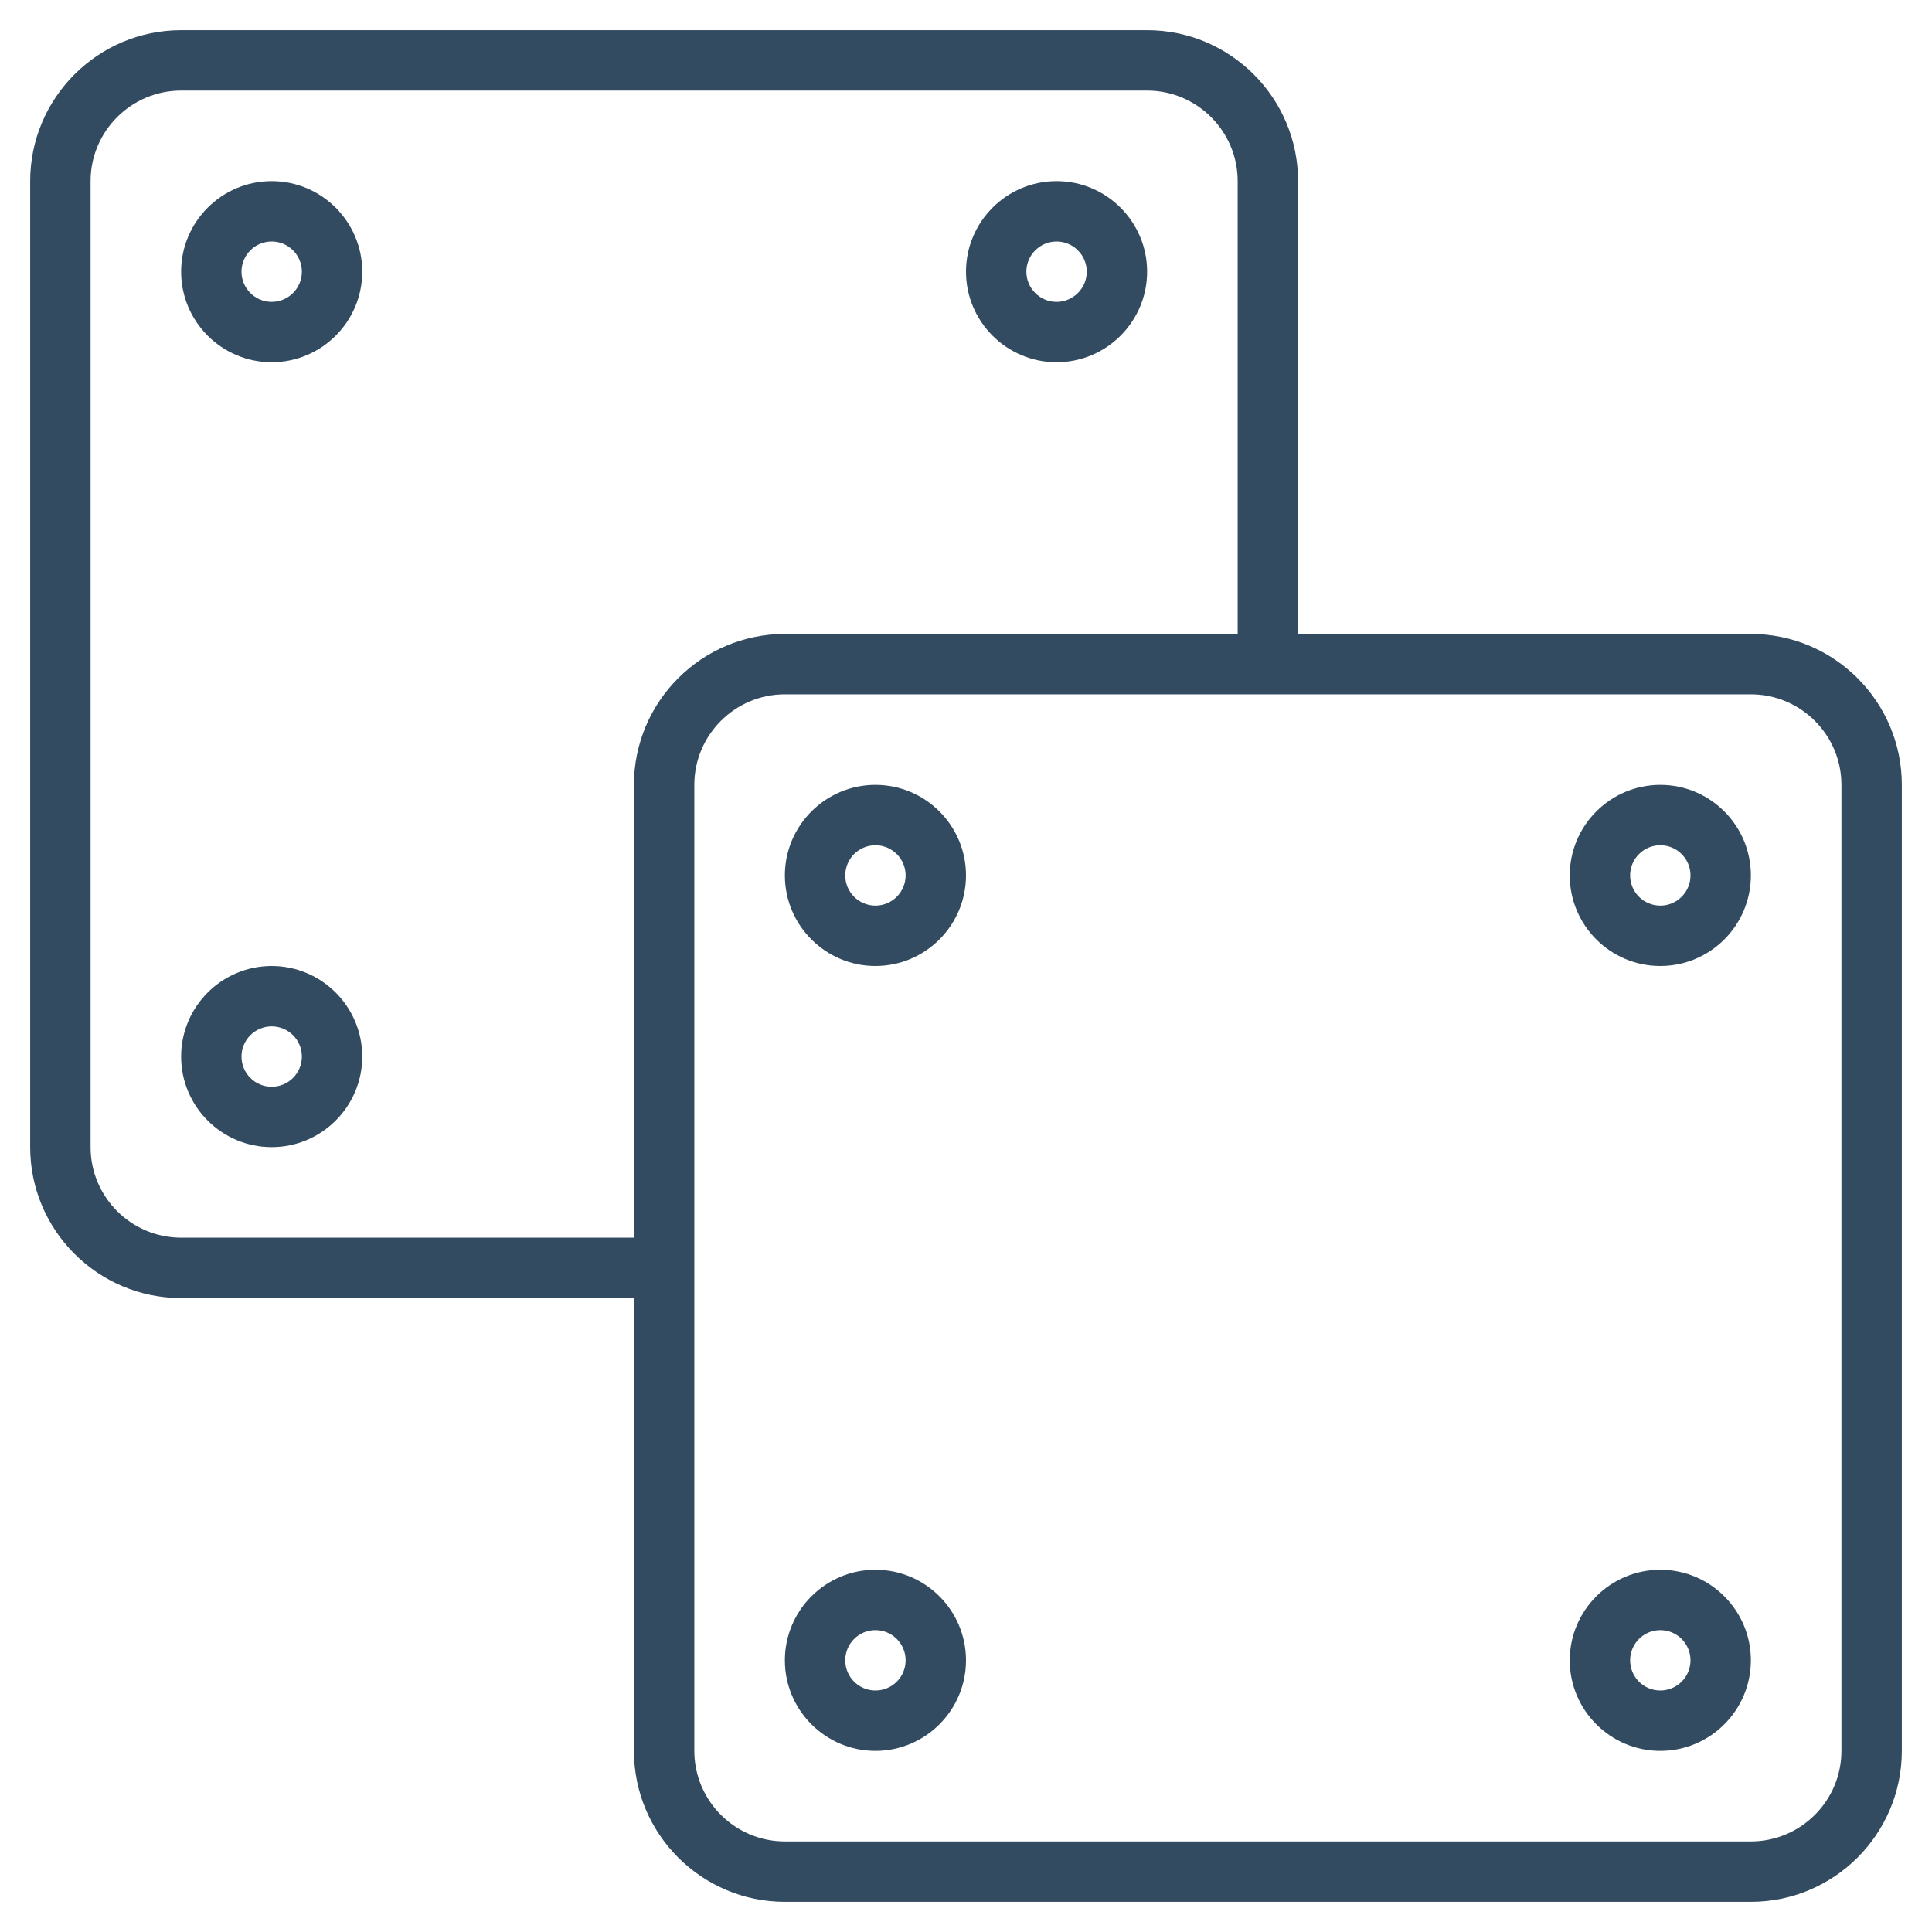
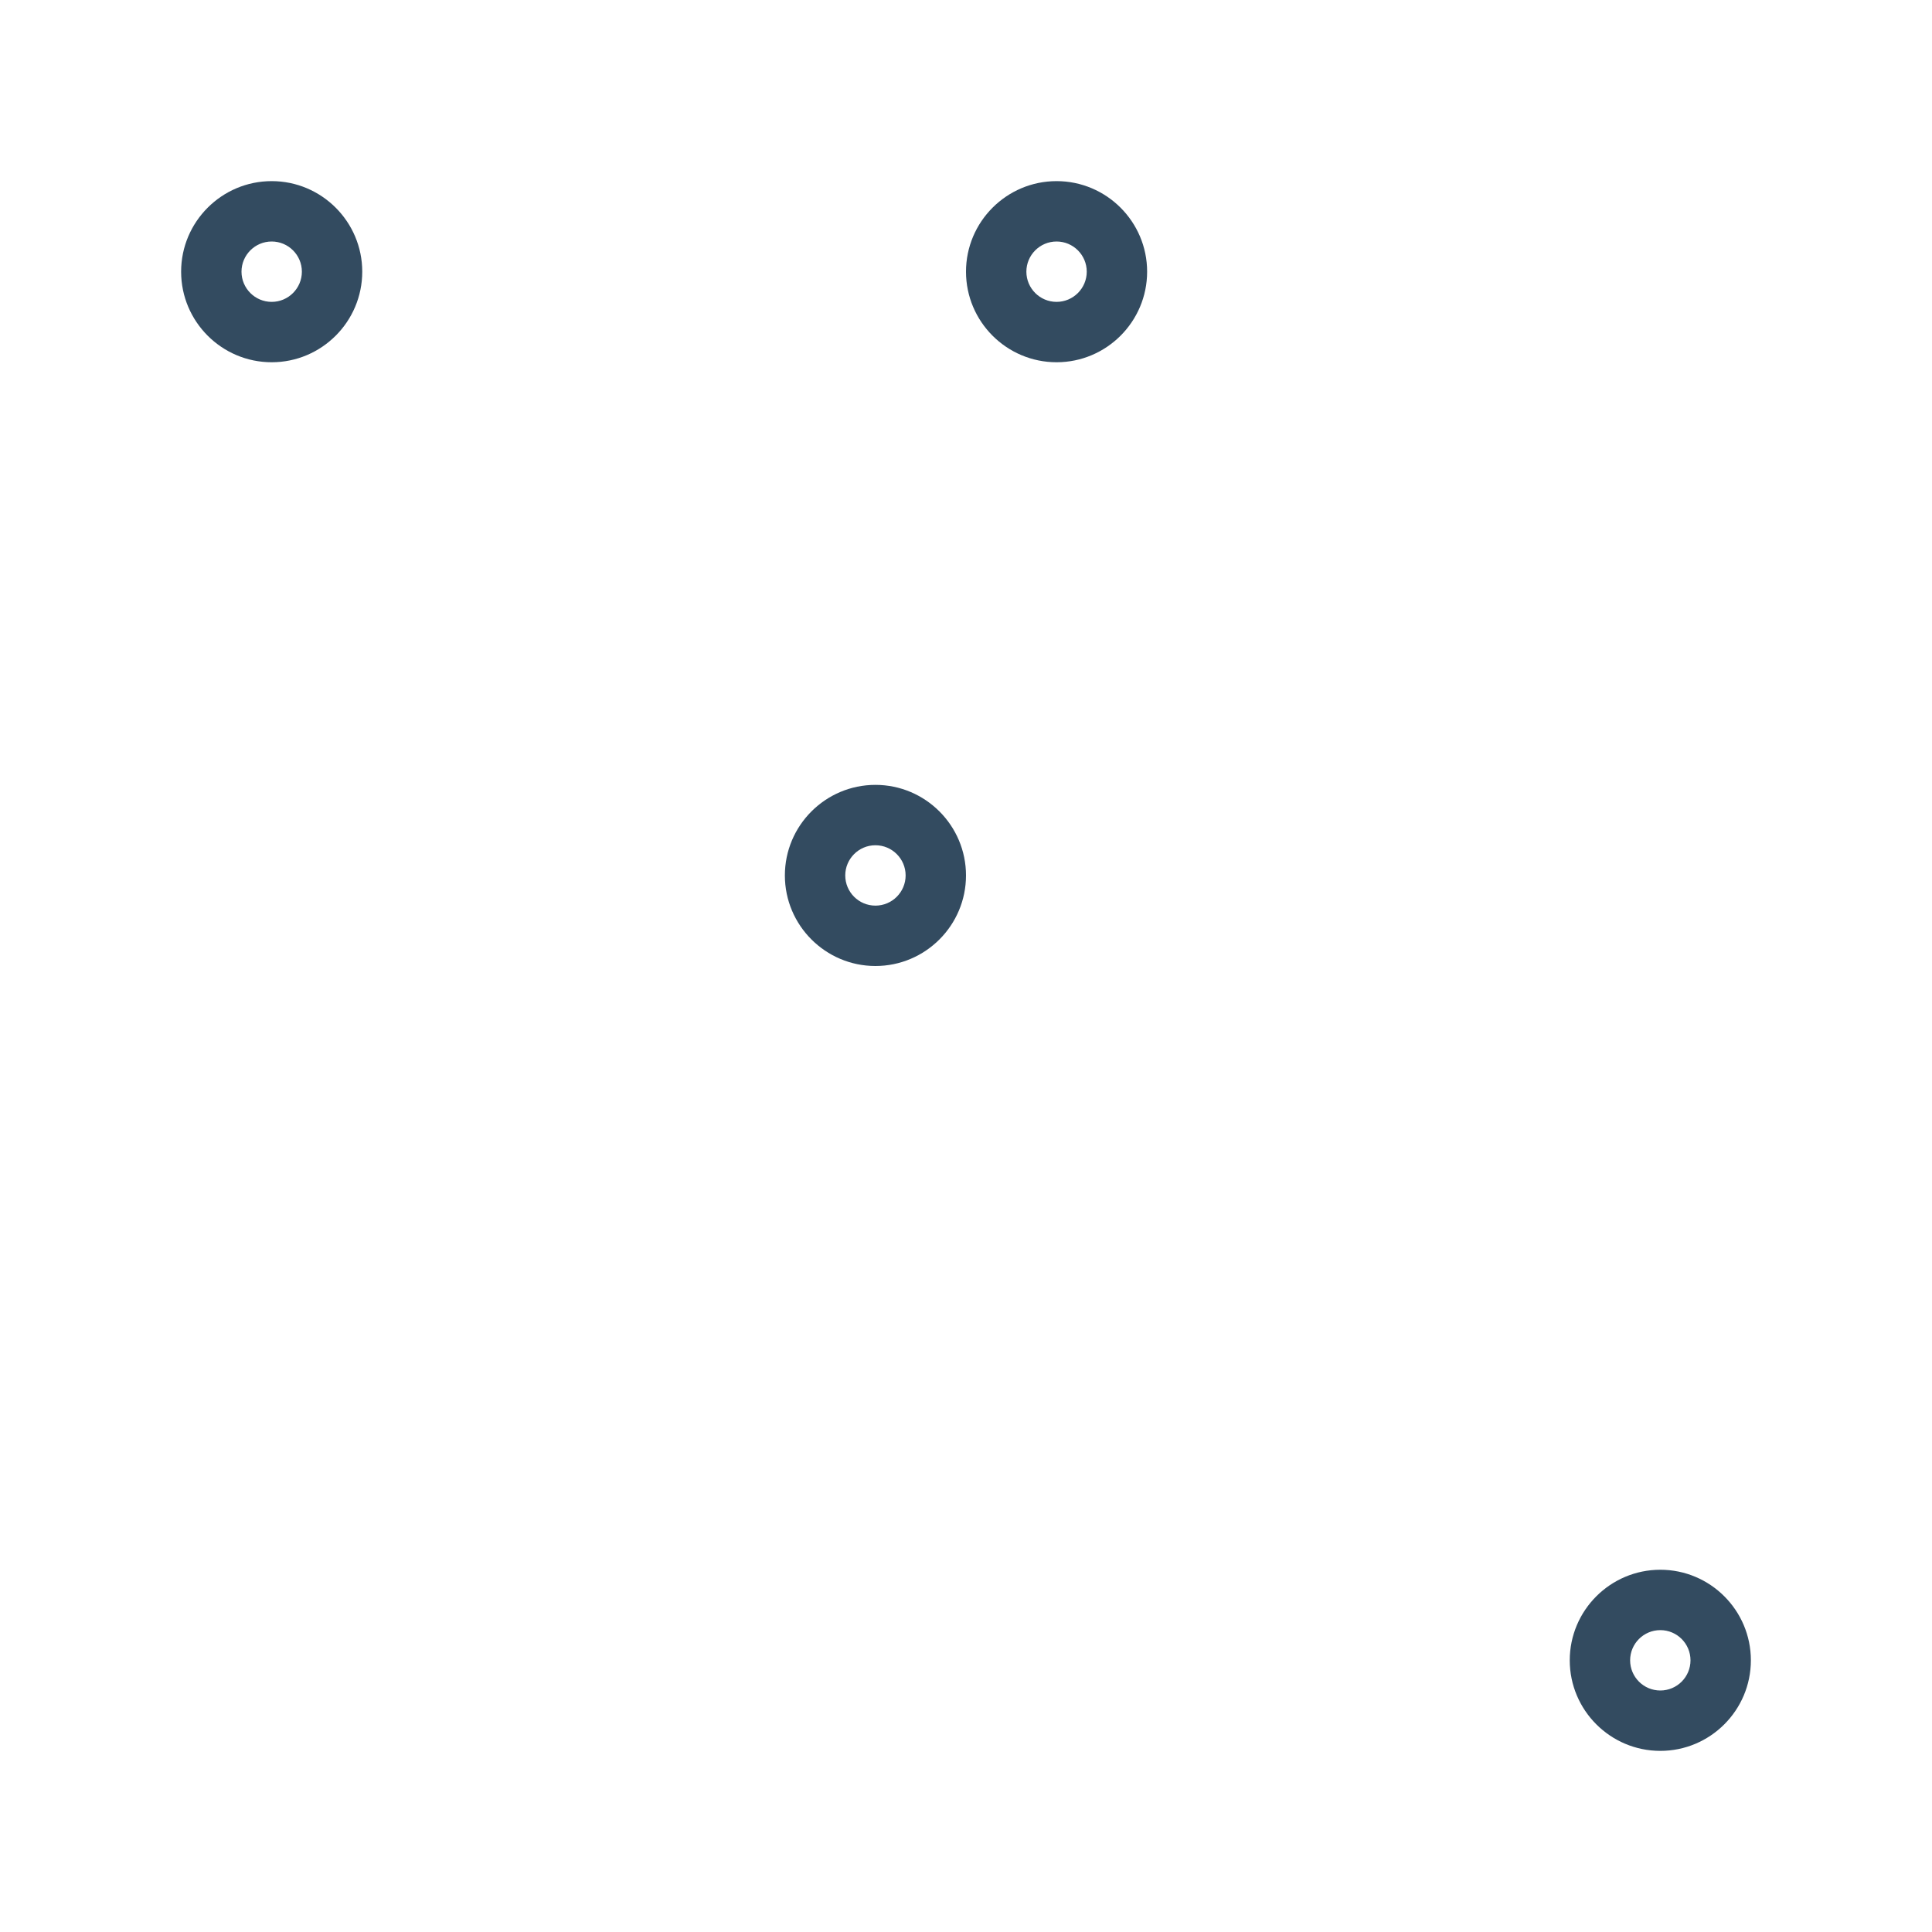
<svg xmlns="http://www.w3.org/2000/svg" width="100" height="100" viewBox="0 0 100 100" fill="none">
  <path d="M14.062 9.375C11.478 9.375 9.375 11.478 9.375 14.062C9.375 16.647 11.478 18.75 14.062 18.75C16.647 18.75 18.75 16.647 18.75 14.062C18.75 11.478 16.647 9.375 14.062 9.375ZM14.062 15.625C13.2 15.625 12.5 14.923 12.5 14.062C12.5 13.202 13.2 12.5 14.062 12.5C14.925 12.5 15.625 13.202 15.625 14.062C15.625 14.923 14.925 15.625 14.062 15.625Z" fill="#334B60" />
-   <path d="M14.062 50C11.478 50 9.375 52.103 9.375 54.688C9.375 57.272 11.478 59.375 14.062 59.375C16.647 59.375 18.75 57.272 18.75 54.688C18.75 52.103 16.647 50 14.062 50ZM14.062 56.25C13.2 56.25 12.5 55.55 12.5 54.688C12.5 53.825 13.2 53.125 14.062 53.125C14.925 53.125 15.625 53.825 15.625 54.688C15.625 55.55 14.925 56.25 14.062 56.25Z" fill="#334B60" />
  <path d="M54.688 18.75C57.272 18.75 59.375 16.647 59.375 14.062C59.375 11.478 57.272 9.375 54.688 9.375C52.103 9.375 50 11.478 50 14.062C50 16.647 52.103 18.75 54.688 18.75ZM54.688 12.5C55.55 12.5 56.25 13.202 56.25 14.062C56.25 14.923 55.55 15.625 54.688 15.625C53.825 15.625 53.125 14.923 53.125 14.062C53.125 13.202 53.825 12.5 54.688 12.5Z" fill="#334B60" />
-   <path d="M90.625 32.812H67.188V9.375C67.188 5.067 63.683 1.562 59.375 1.562H9.375C5.067 1.562 1.562 5.067 1.562 9.375V59.375C1.562 63.683 5.067 67.188 9.375 67.188H32.812V90.625C32.812 94.933 36.317 98.438 40.625 98.438H90.625C94.933 98.438 98.438 94.933 98.438 90.625V40.625C98.438 36.317 94.933 32.812 90.625 32.812ZM32.812 40.625V64.062H9.375C6.791 64.062 4.688 61.959 4.688 59.375V9.375C4.688 6.791 6.791 4.688 9.375 4.688H59.375C61.959 4.688 64.062 6.791 64.062 9.375V32.812H40.625C36.317 32.812 32.812 36.317 32.812 40.625ZM95.312 90.625C95.312 93.209 93.209 95.312 90.625 95.312H40.625C38.041 95.312 35.938 93.209 35.938 90.625V40.625C35.938 38.041 38.041 35.938 40.625 35.938H90.625C93.209 35.938 95.312 38.041 95.312 40.625V90.625Z" fill="#334B60" />
  <path d="M45.312 40.625C42.728 40.625 40.625 42.728 40.625 45.312C40.625 47.897 42.728 50 45.312 50C47.897 50 50 47.897 50 45.312C50 42.728 47.897 40.625 45.312 40.625ZM45.312 46.875C44.45 46.875 43.75 46.173 43.75 45.312C43.75 44.452 44.45 43.75 45.312 43.75C46.175 43.75 46.875 44.452 46.875 45.312C46.875 46.173 46.175 46.875 45.312 46.875Z" fill="#334B60" />
-   <path d="M45.312 81.25C42.728 81.25 40.625 83.353 40.625 85.938C40.625 88.522 42.728 90.625 45.312 90.625C47.897 90.625 50 88.522 50 85.938C50 83.353 47.897 81.25 45.312 81.25ZM45.312 87.5C44.45 87.5 43.75 86.8 43.75 85.938C43.75 85.075 44.45 84.375 45.312 84.375C46.175 84.375 46.875 85.075 46.875 85.938C46.875 86.8 46.175 87.5 45.312 87.5Z" fill="#334B60" />
-   <path d="M85.938 40.625C83.353 40.625 81.25 42.728 81.25 45.312C81.25 47.897 83.353 50 85.938 50C88.522 50 90.625 47.897 90.625 45.312C90.625 42.728 88.522 40.625 85.938 40.625ZM85.938 46.875C85.075 46.875 84.375 46.173 84.375 45.312C84.375 44.452 85.075 43.75 85.938 43.75C86.8 43.75 87.5 44.452 87.5 45.312C87.5 46.173 86.8 46.875 85.938 46.875Z" fill="#334B60" />
  <path d="M85.938 81.25C83.353 81.25 81.25 83.353 81.25 85.938C81.25 88.522 83.353 90.625 85.938 90.625C88.522 90.625 90.625 88.522 90.625 85.938C90.625 83.353 88.522 81.25 85.938 81.25ZM85.938 87.5C85.075 87.5 84.375 86.8 84.375 85.938C84.375 85.075 85.075 84.375 85.938 84.375C86.8 84.375 87.5 85.075 87.5 85.938C87.5 86.8 86.8 87.5 85.938 87.5Z" fill="#334B60" />
</svg>